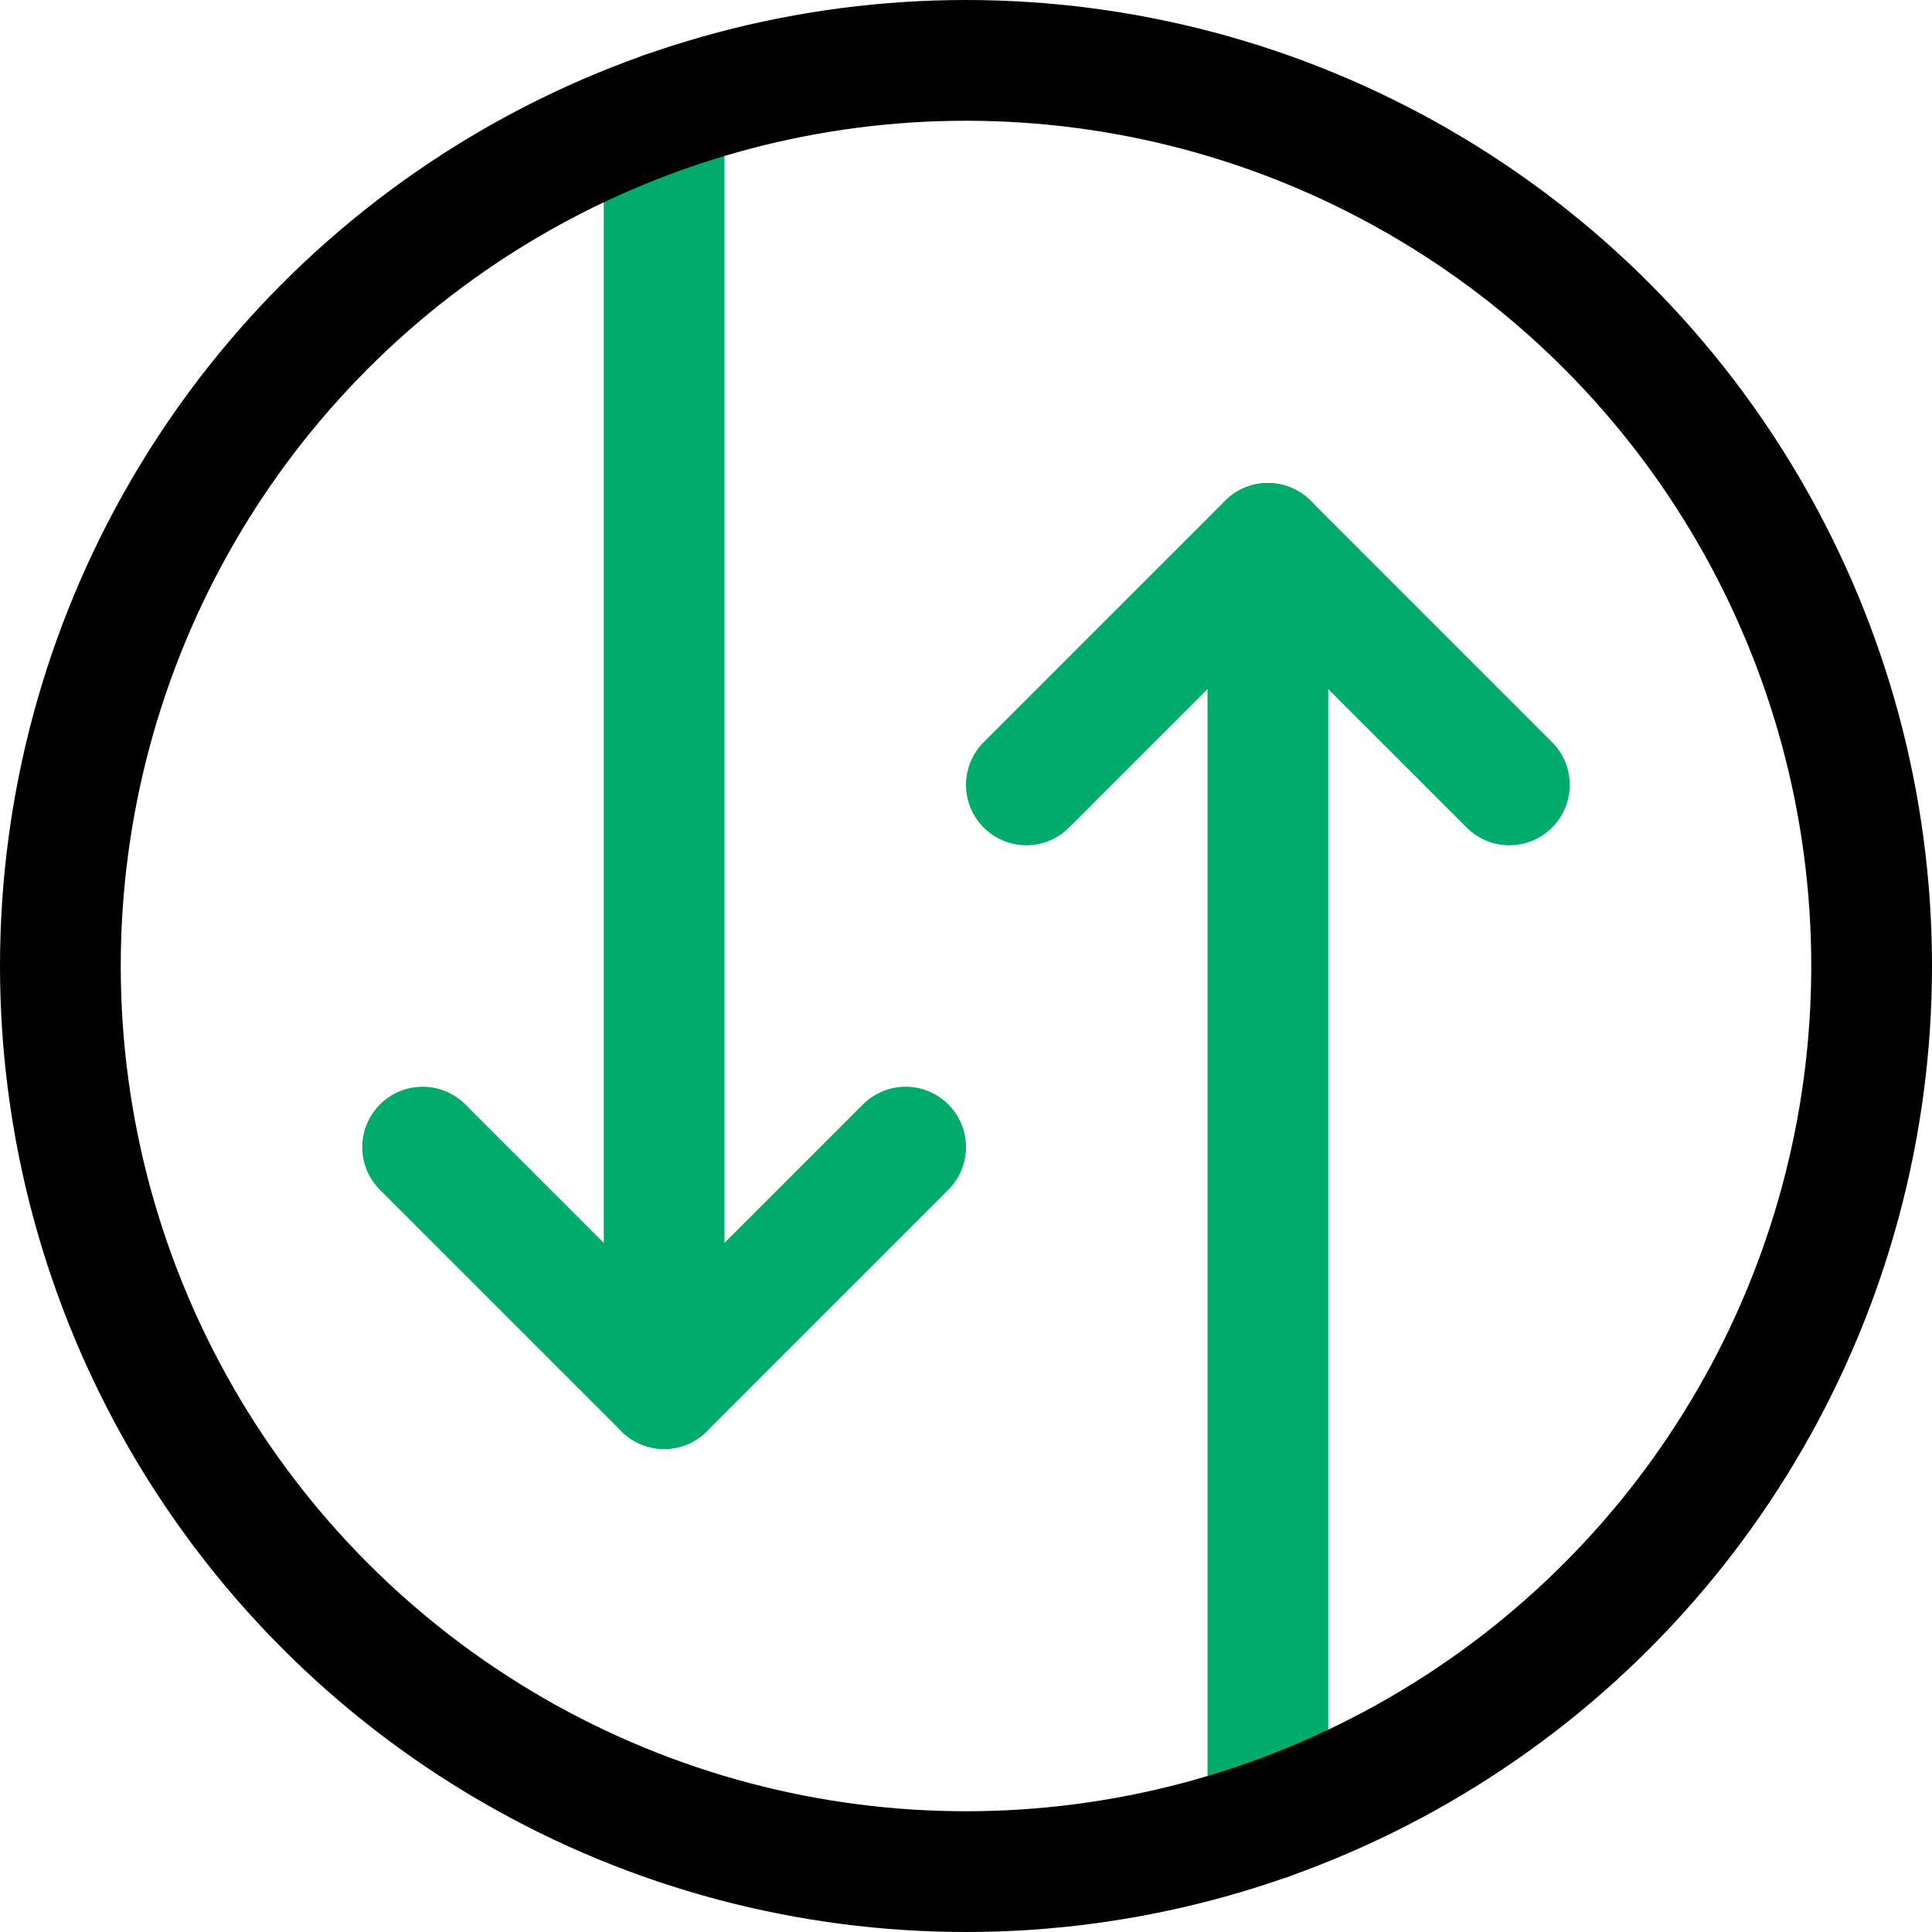
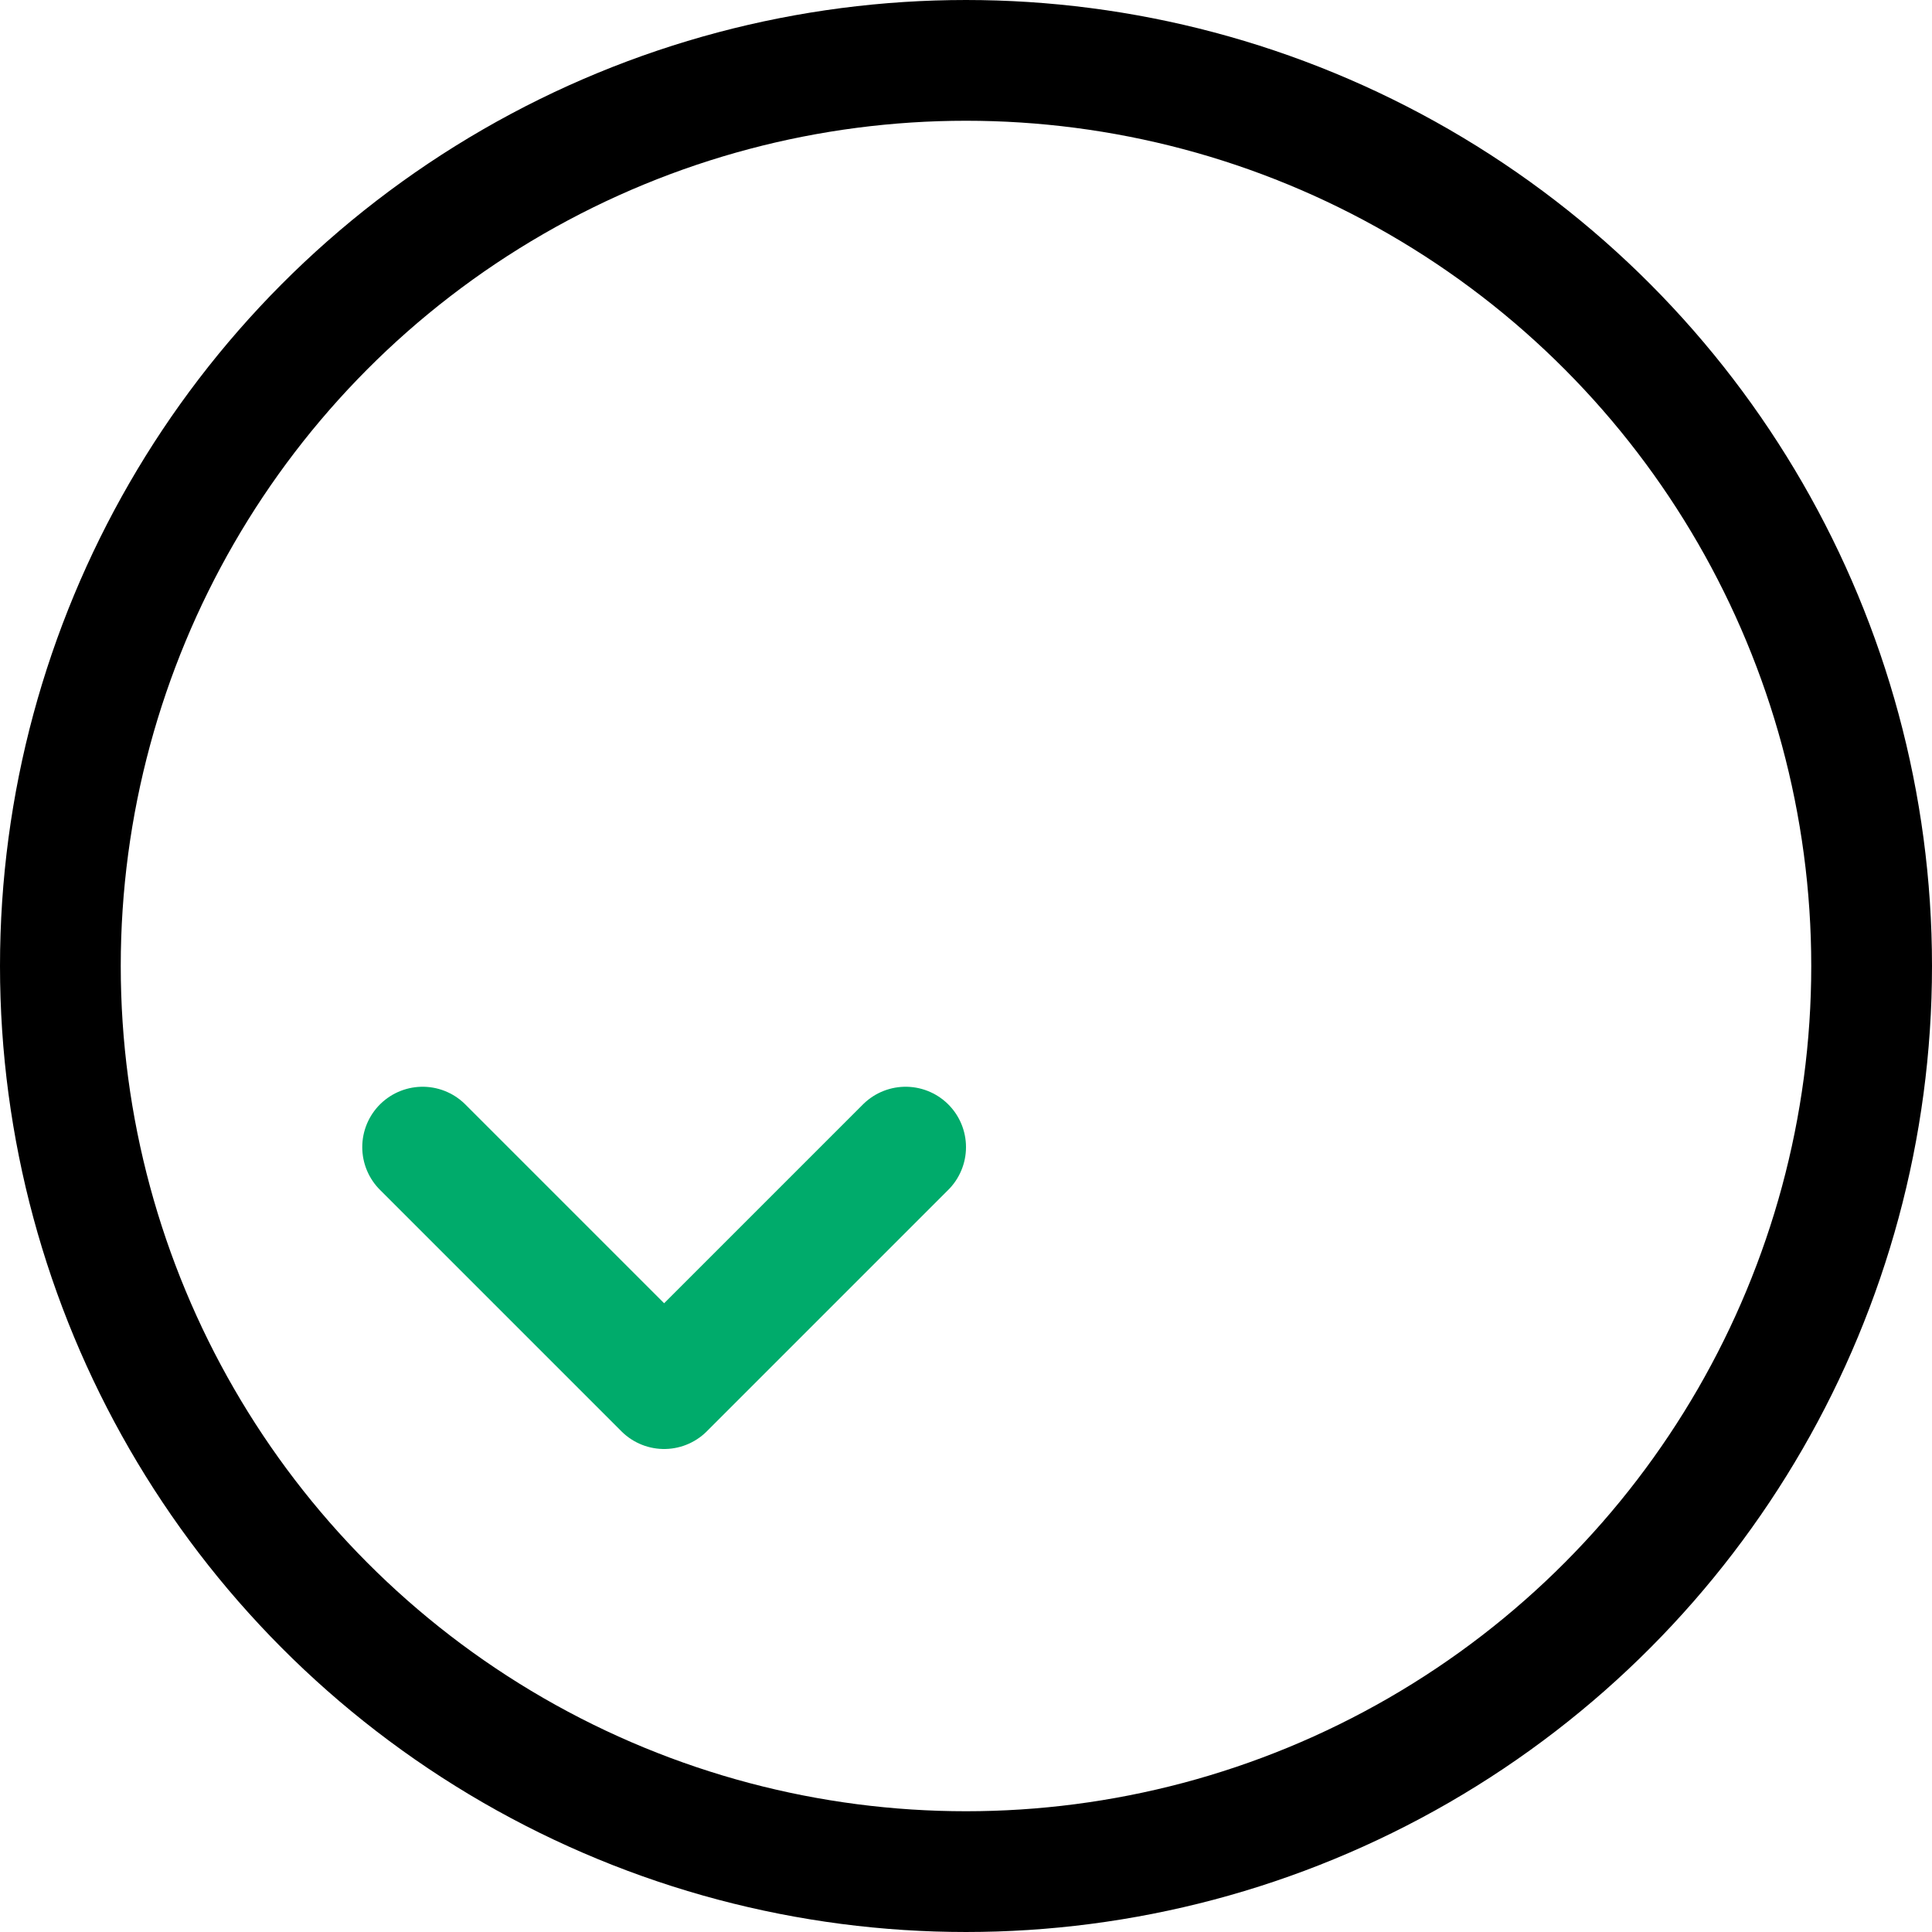
<svg xmlns="http://www.w3.org/2000/svg" width="32px" height="32px" viewBox="0 0 32 32" version="1.1">
  <title>CF4906F4-55F5-4657-9222-A640BF3845D9</title>
  <desc>Created with sketchtool.</desc>
  <g id="Cloud-Hosting" stroke="none" stroke-width="1" fill="none" fill-rule="evenodd" stroke-linecap="round" stroke-linejoin="round">
    <g id="vps-hosting-a" transform="translate(-614, -2624)" stroke-width="2">
      <g id="#-service-block-1" transform="translate(415, 2377)">
        <g id="Group-7" transform="translate(76, 218)">
          <g id="Group-6">
            <g id="traffic" transform="translate(124, 30)">
              <polyline id="Path" stroke="#00AB6B" points="6 18 10 22 14 18" />
-               <path d="M10,22 L10,0.854" id="Path" stroke="#00AB6B" />
-               <polyline id="Path" stroke="#00AB6B" points="16 12 20 8 24 12" />
-               <path d="M20,8 L20,29.146" id="Path" stroke="#00AB6B" />
              <circle id="Oval" stroke="#000000" cx="15" cy="15" r="15" />
            </g>
          </g>
        </g>
      </g>
    </g>
  </g>
</svg>